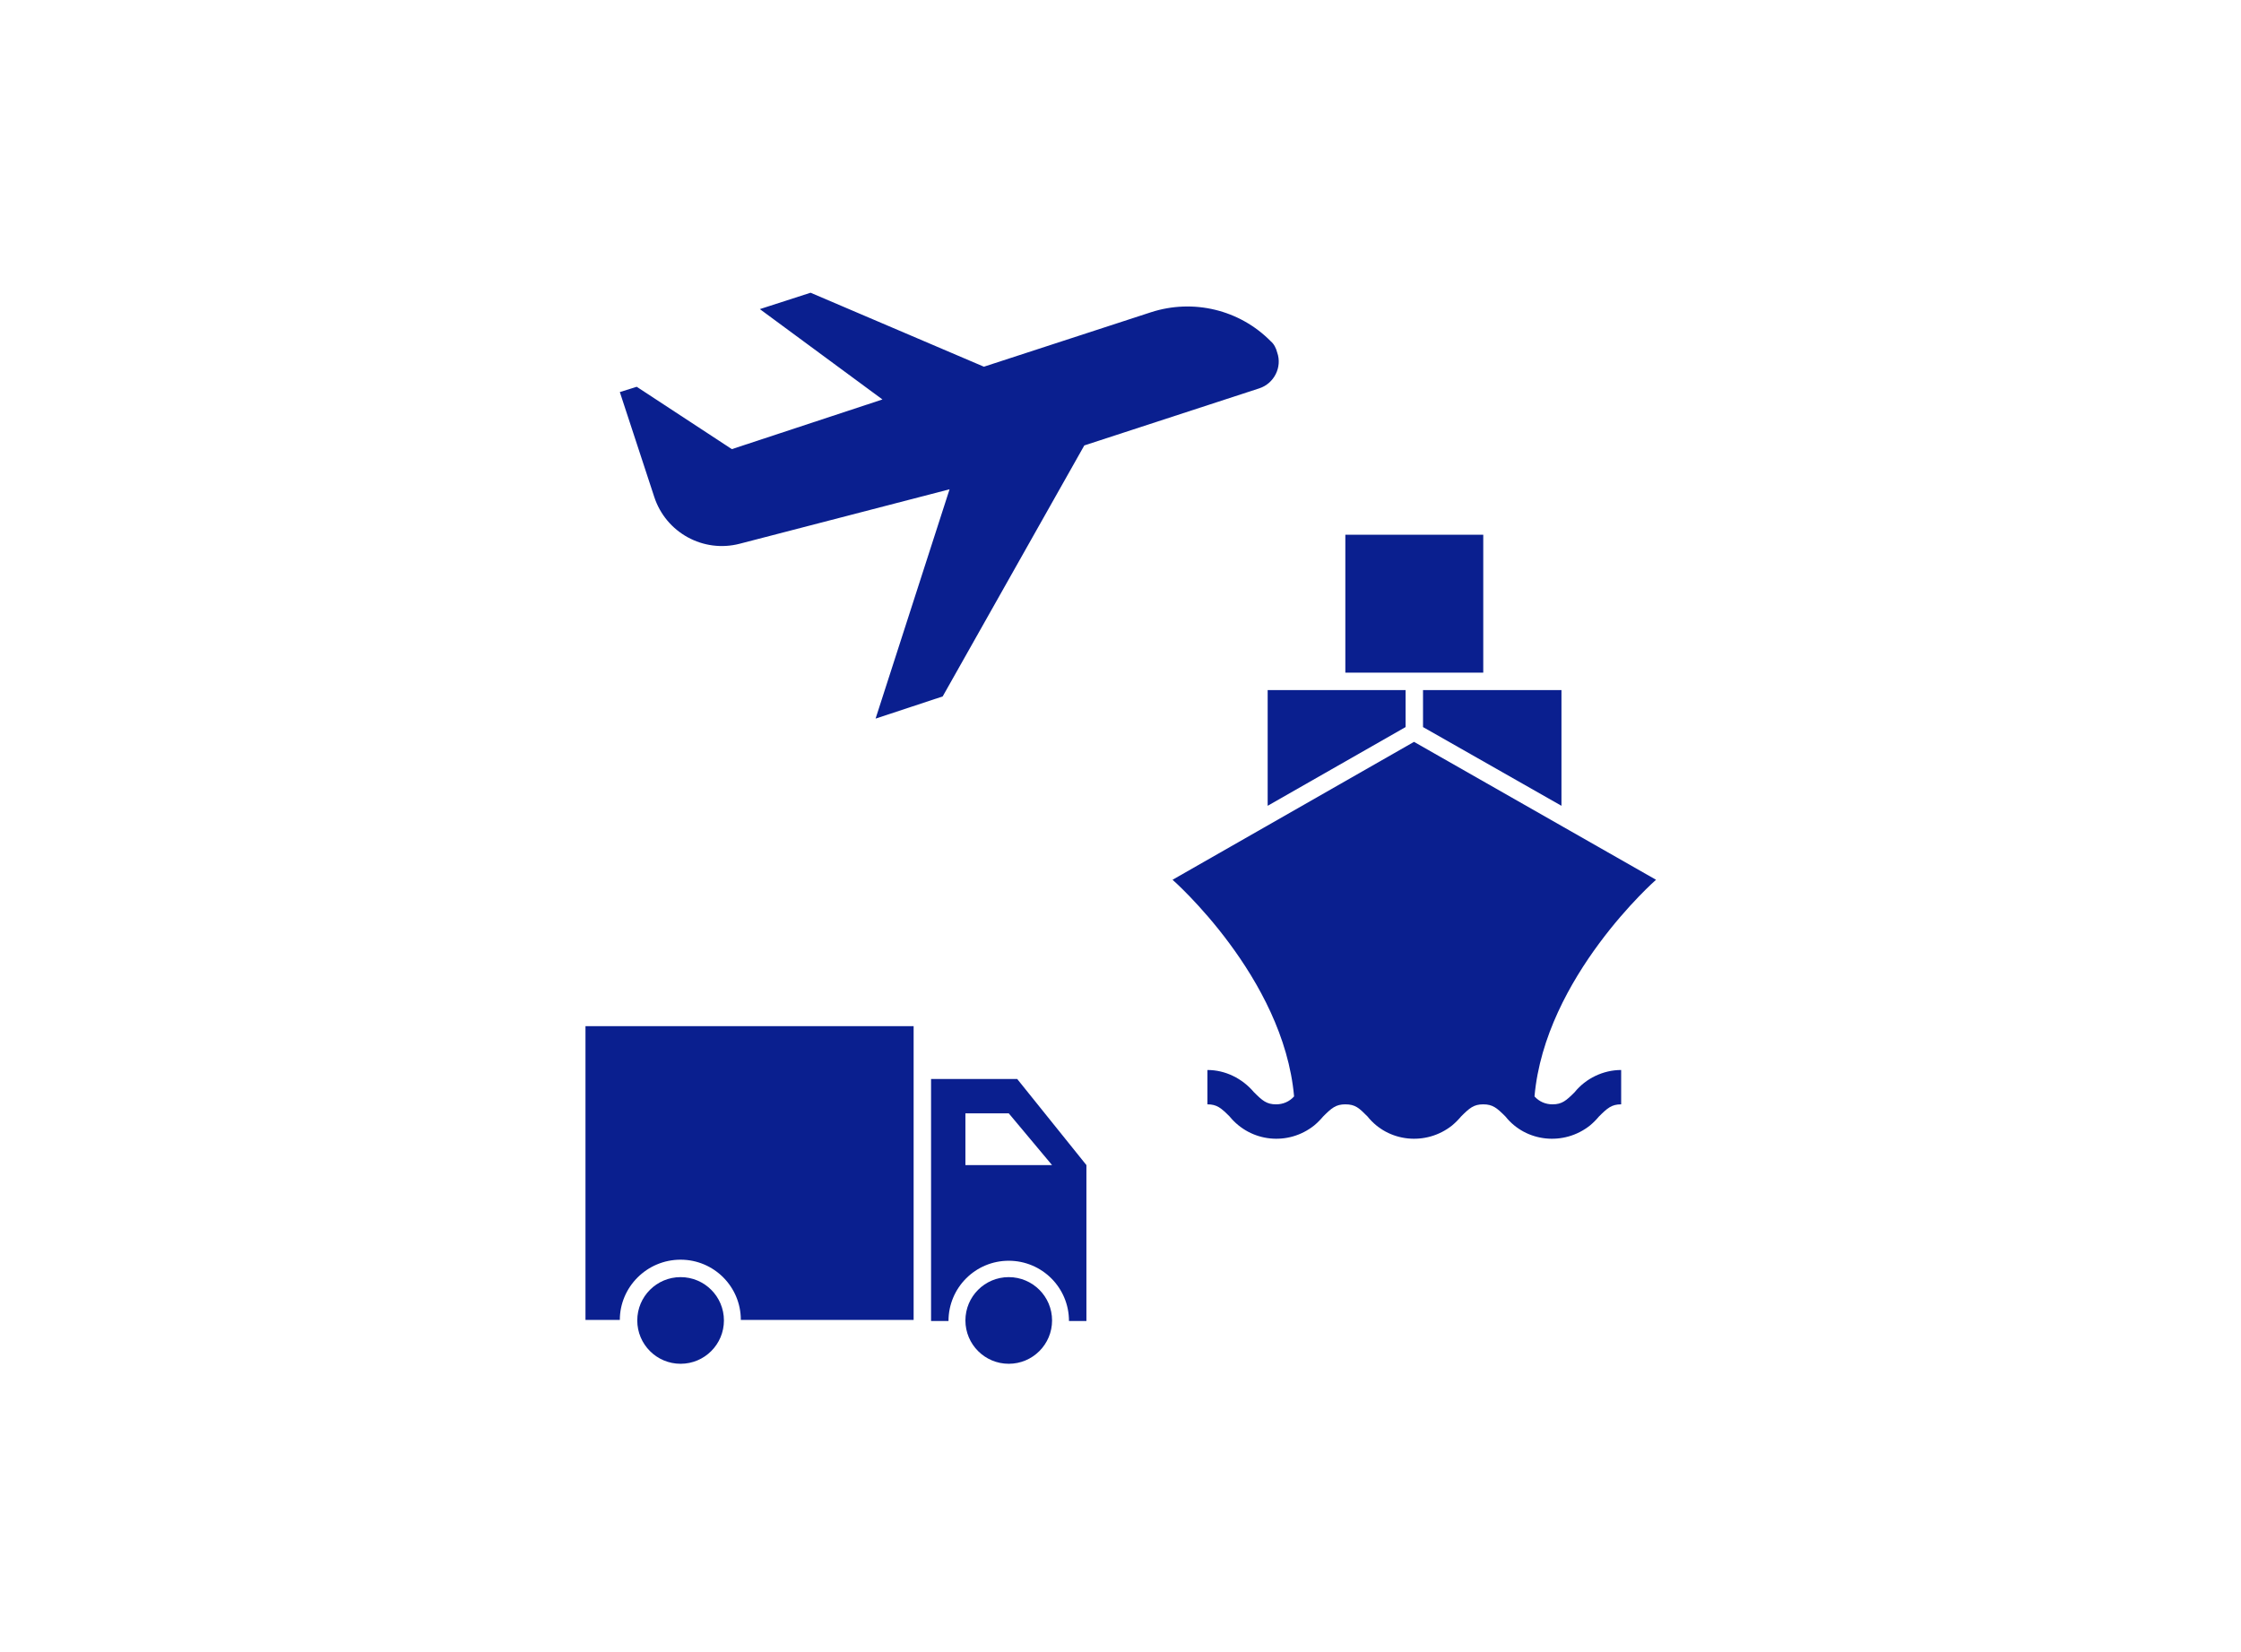
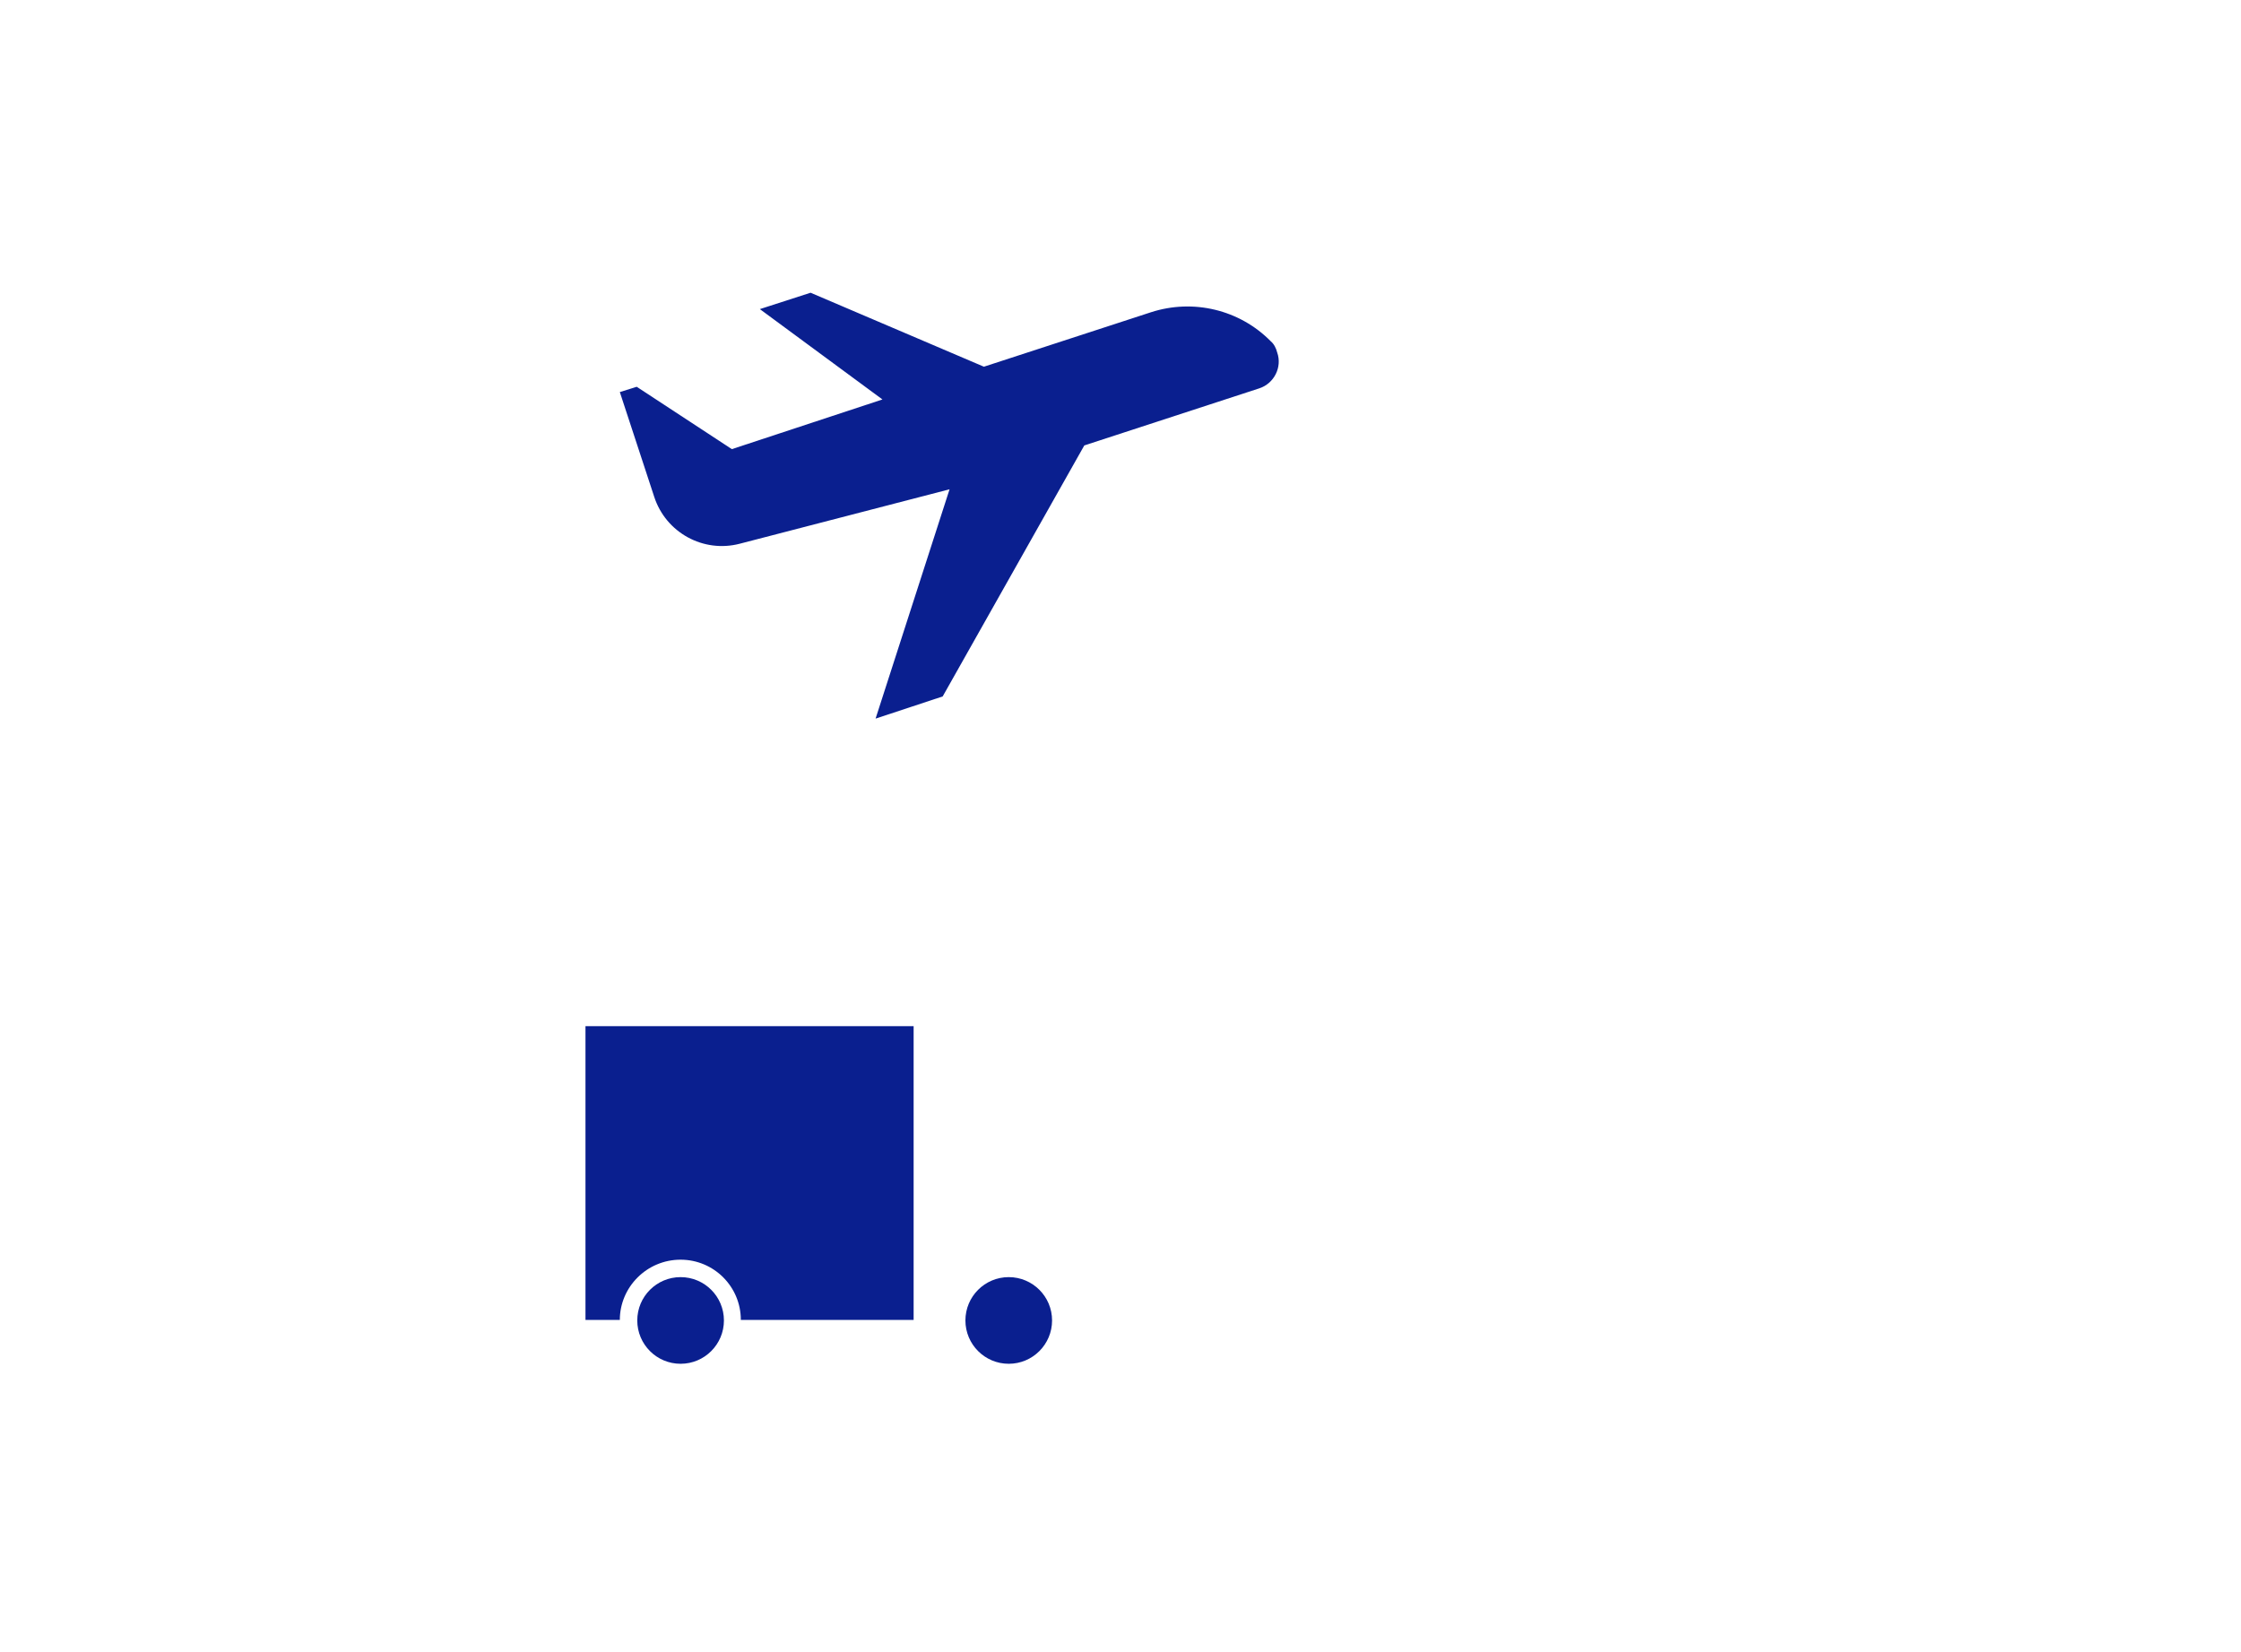
<svg xmlns="http://www.w3.org/2000/svg" version="1.1" id="Layer_1" x="0px" y="0px" viewBox="0 0 424.1 312.7" style="enable-background:new 0 0 424.1 312.7;" xml:space="preserve">
  <style type="text/css">
	.st0{fill:#0A1F8F;}
</style>
  <g>
-     <rect x="254.6" y="101.2" class="st0" width="26.1" height="26.1" />
    <path class="st0" d="M240.5,64.6c-5.9-6-14.7-8.1-22.7-5.5l-31.6,10.3l-32.8-14l-9.6,3.1l23.2,17.1L138.5,85l-18-11.8l-3.2,1   l6.5,19.8c2.2,6.8,9.3,10.7,16.2,8.9l39.7-10.3l-14,43.4l12.7-4.2l26.8-47.5l33.1-10.8c2.8-0.9,4.4-4,3.4-6.8   C241.5,65.9,241.1,65.1,240.5,64.6z" />
-     <path class="st0" d="M221.9,166.5c0,0,21,18.4,23,41c-0.9,1-2.1,1.5-3.4,1.5c-1.8,0-2.6-0.7-4.2-2.3c-2.2-2.6-5.4-4.2-8.8-4.2v6.5   c1.8,0,2.6,0.7,4.2,2.3c4,4.9,11.1,5.6,16,1.7c0.6-0.5,1.2-1.1,1.7-1.7c1.6-1.6,2.4-2.3,4.2-2.3c1.9,0,2.6,0.7,4.2,2.3   c3.9,4.9,11.1,5.6,16,1.7c0.6-0.5,1.2-1.1,1.7-1.7c1.6-1.6,2.4-2.3,4.2-2.3c1.8,0,2.6,0.7,4.2,2.3c3.9,4.9,11.1,5.6,16,1.7   c0.6-0.5,1.2-1.1,1.7-1.7c1.6-1.6,2.4-2.3,4.2-2.3v-6.5c-3.4,0-6.7,1.6-8.8,4.2c-1.6,1.6-2.4,2.3-4.2,2.3c-1.3,0-2.5-0.5-3.4-1.5   c2-22.6,23-41,23-41l-45.8-26.1L221.9,166.5z" />
-     <polygon class="st0" points="266,130.6 239.9,130.6 239.9,152.5 266,137.6  " />
-     <polygon class="st0" points="295.5,130.6 269.3,130.6 269.3,137.6 295.5,152.5  " />
    <circle class="st0" cx="128.8" cy="249.9" r="8.2" />
    <circle class="st0" cx="190.9" cy="249.9" r="8.2" />
    <path class="st0" d="M128.8,238.4c6.3,0,11.4,5.1,11.4,11.4h32.7v-55.6h-62.1v55.6h6.5C117.3,243.6,122.4,238.4,128.8,238.4z" />
-     <path class="st0" d="M205.6,249.9v-29.4l-13.1-16.3h-16.3v45.8h3.3c0-6.3,5.1-11.4,11.4-11.4c6.3,0,11.4,5.1,11.4,11.4H205.6z    M182.7,220.5v-9.8h8.2l8.2,9.8H182.7z" />
  </g>
</svg>